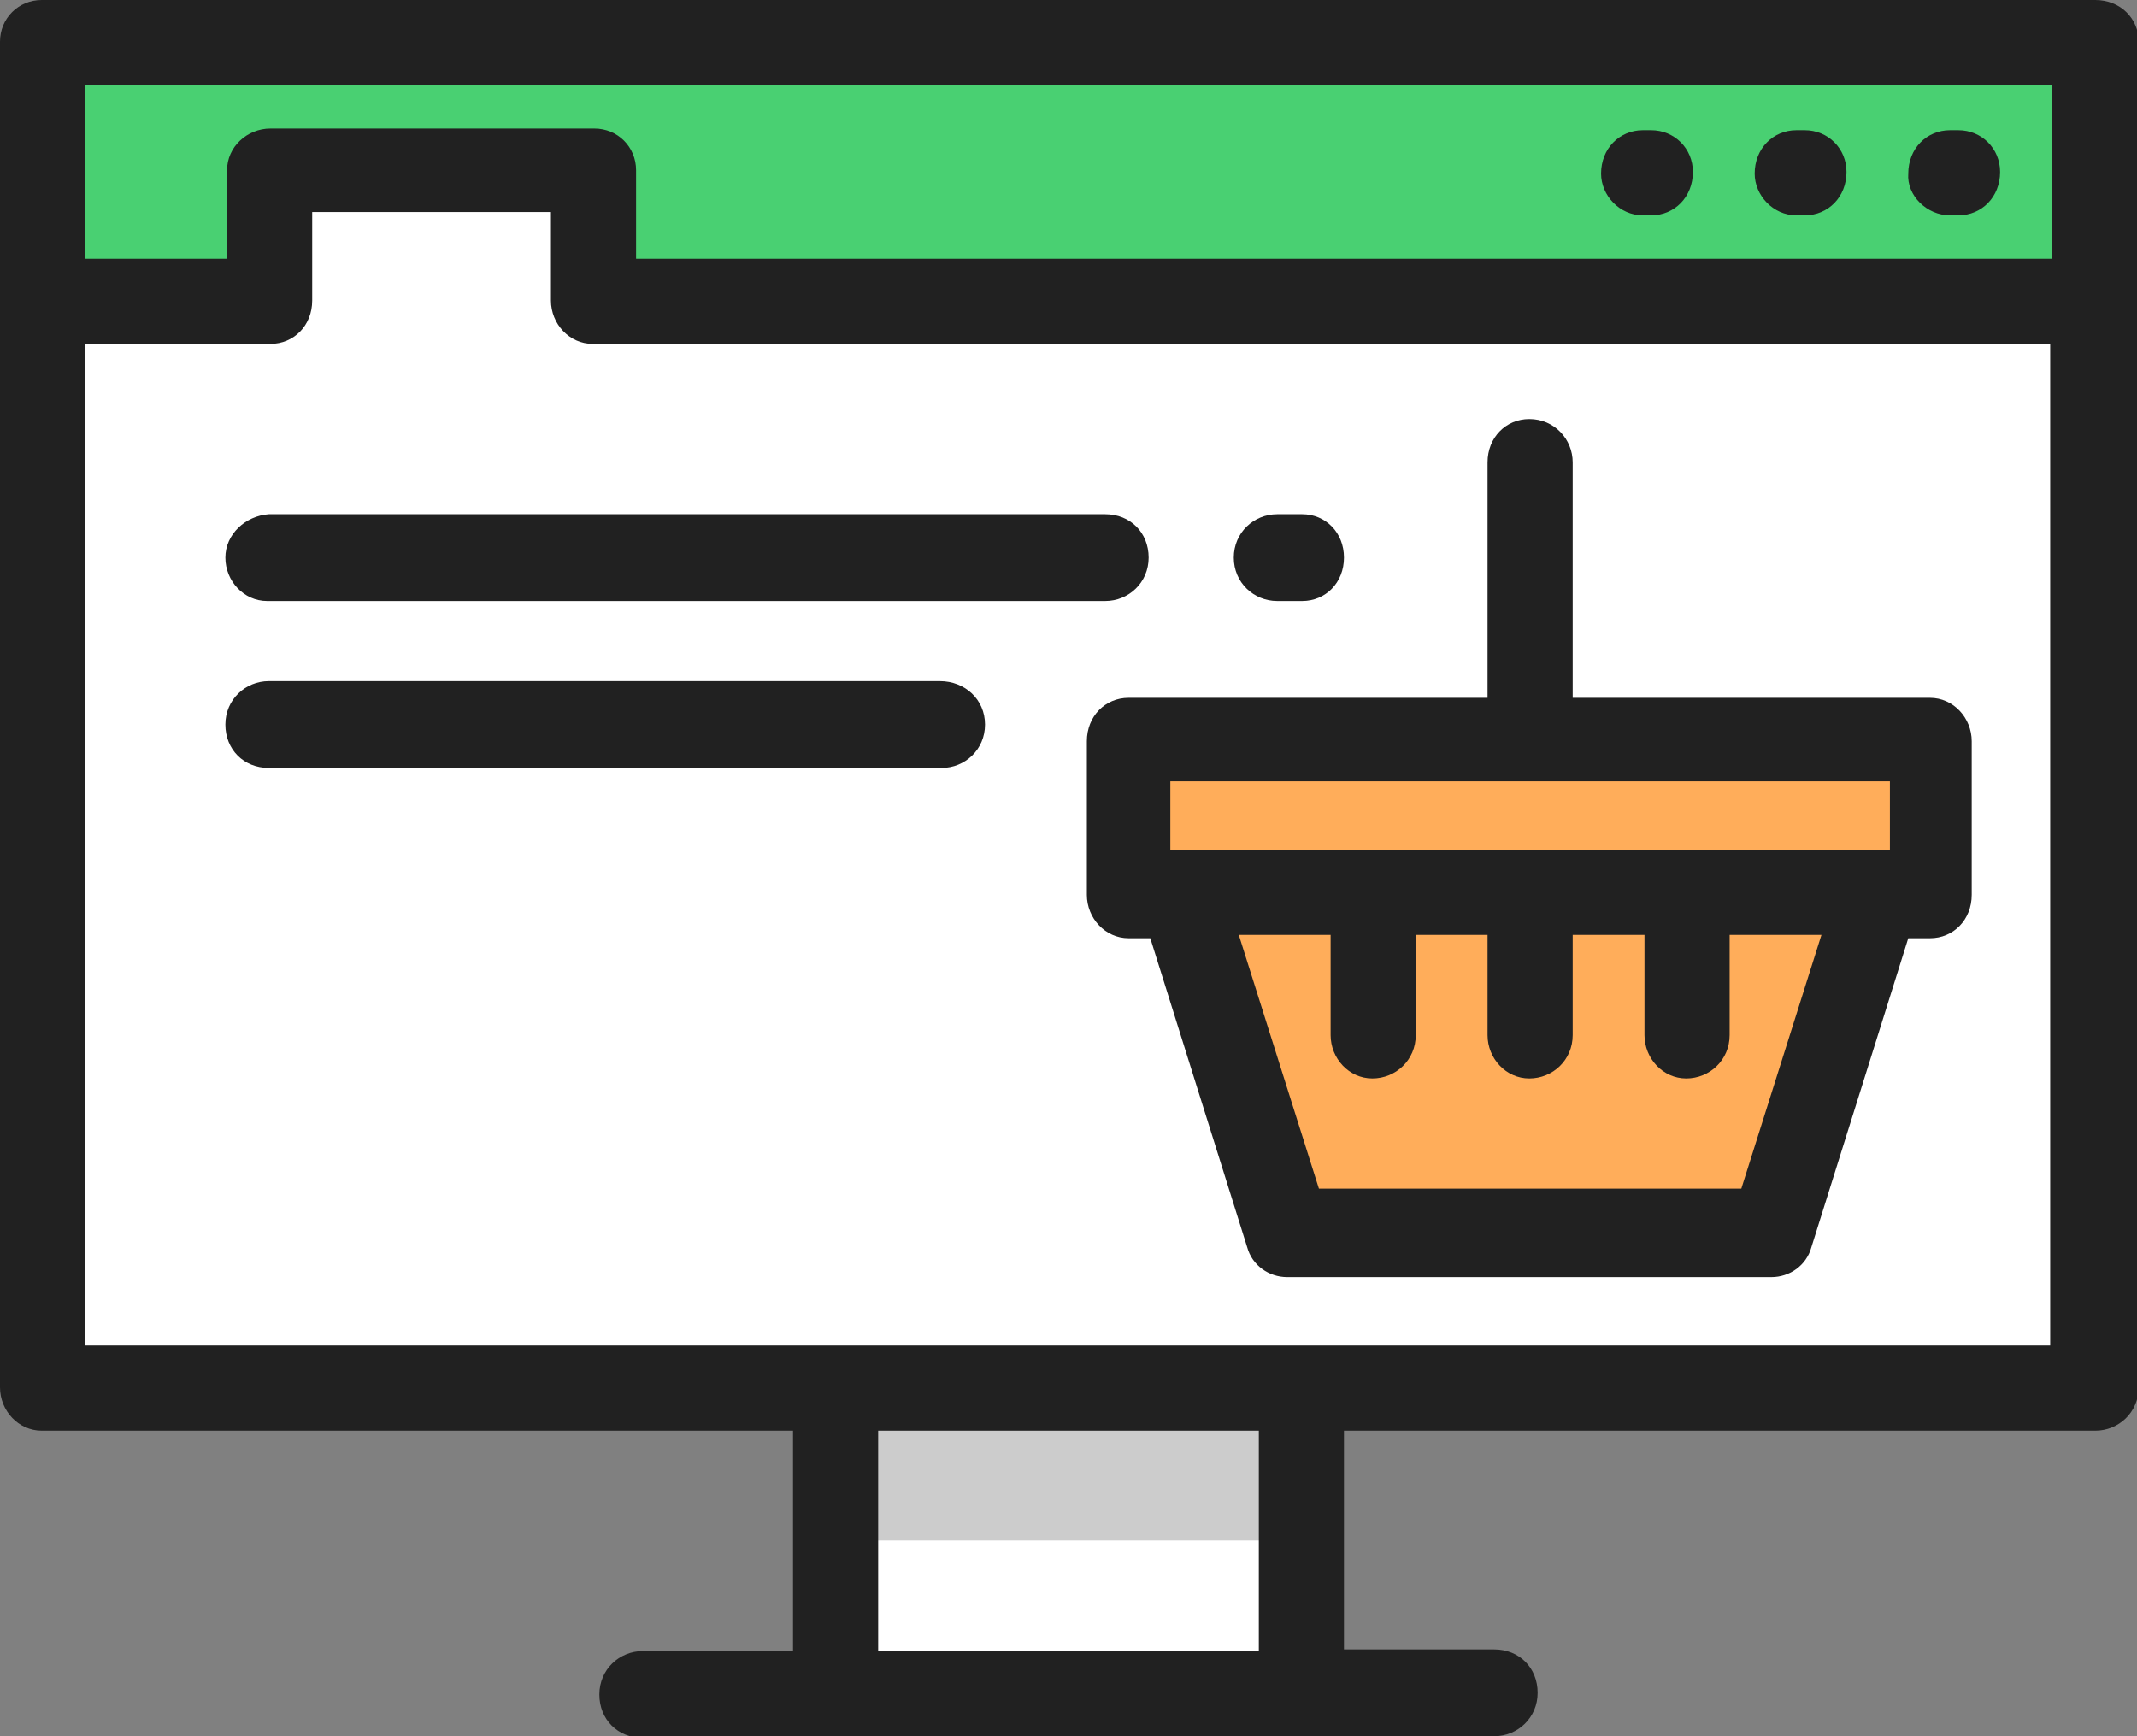
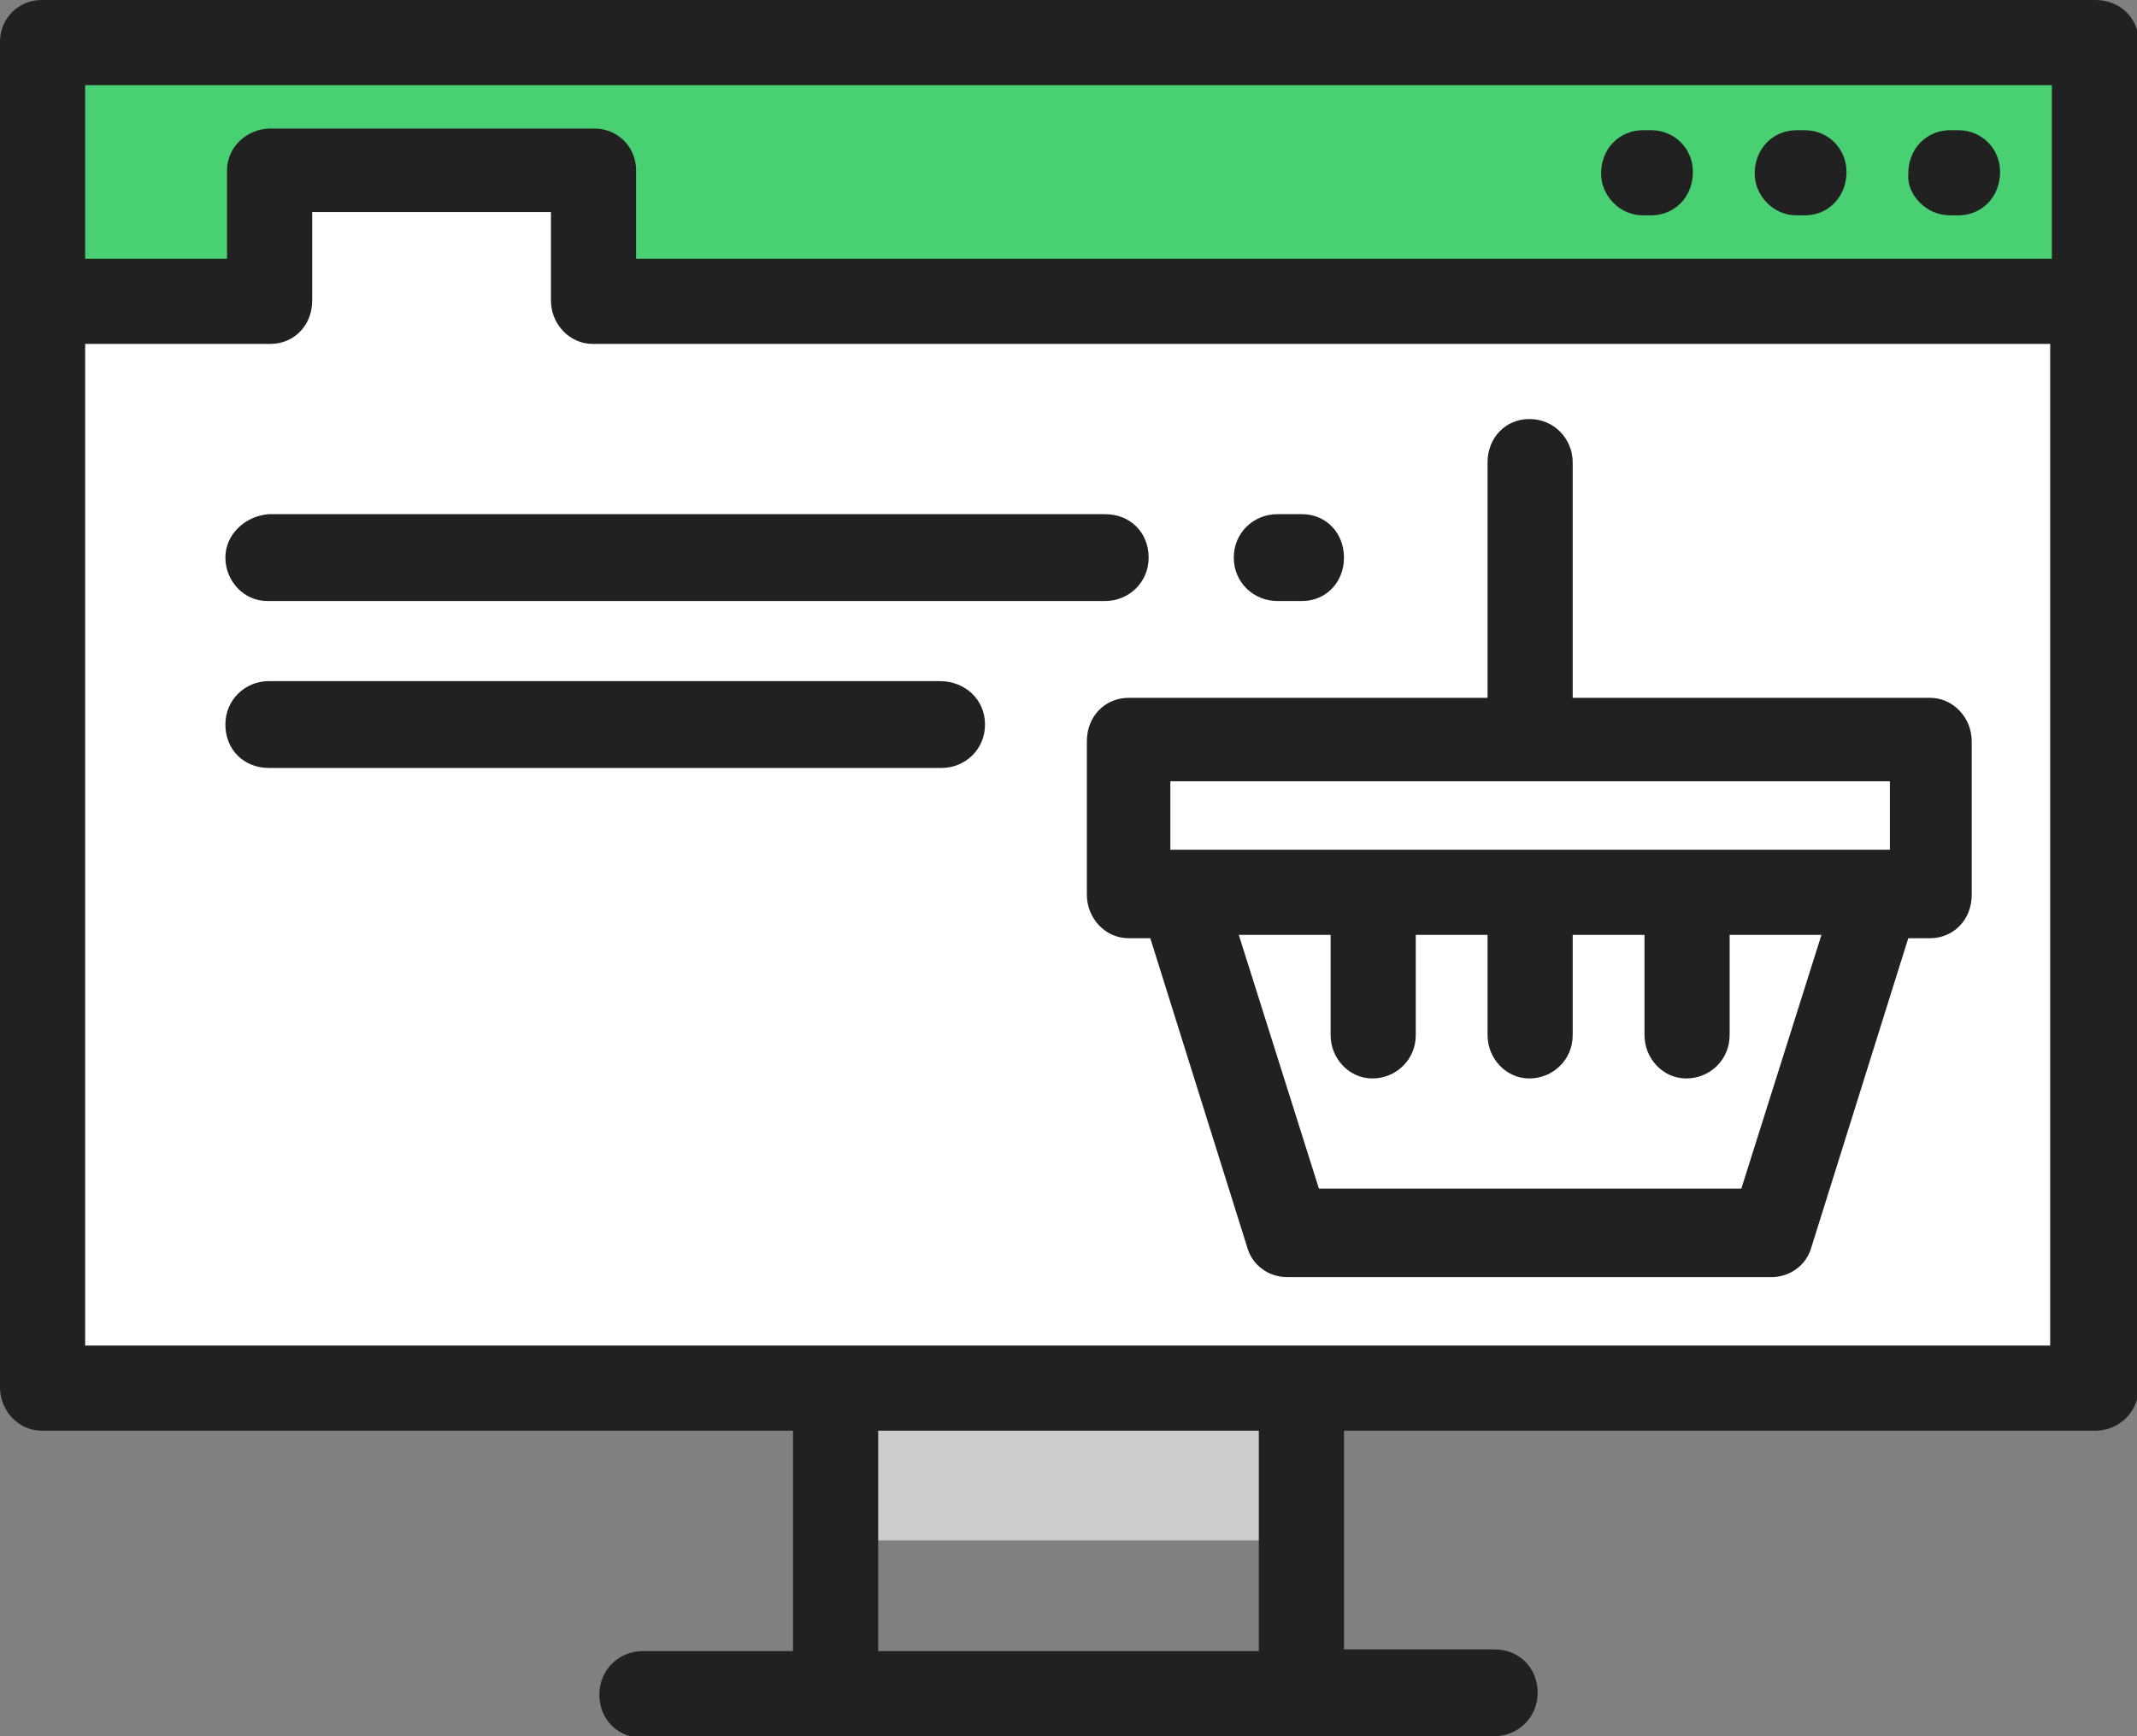
<svg xmlns="http://www.w3.org/2000/svg" version="1.1" id="Layer_1" x="0px" y="0px" viewBox="0 0 128 104" style="enable-background:new 0 0 128 104;" xml:space="preserve">
  <rect x="0" y="0" width="128" height="104" fill="#808080" stroke="none" />
  <style type="text/css">
	.st0{fill:#FFFFFF;}
	.st1{fill:#49D072;}
	.st2{fill:#FFAD5A;}
	.st3{fill:#CCCCCC;}
	.st4{fill:#212121;}
</style>
  <g id="online-shop-shopping-cart-svgrepo-com" transform="translate(0 -47.923)">
    <path id="Path_90" class="st0" d="M125.5,66H35.6v-7.9H16.2V66H2.6v65.1h122.9V66z" />
-     <rect id="Rectangle_32" x="50.1" y="131.1" class="st0" width="27.9" height="18.3" />
    <path id="Path_91" class="st1" d="M16.2,66v-7.9h19.4V66h89.9V50.5H2.6V66H16.2z" />
    <g id="Group_58" transform="translate(67.57 92.222)">
-       <rect id="Rectangle_33" x="0" y="0" class="st2" width="48.2" height="9.2" />
-       <path id="Path_92" class="st2" d="M9.6,29.4h29L45,9.2H3.2L9.6,29.4z" />
-     </g>
+       </g>
    <rect id="Rectangle_42" x="50.1" y="131.1" class="st3" width="27.9" height="9.1" />
    <g id="Group_59" transform="translate(0 47.923)">
      <path id="Path_93" class="st4" d="M89.5,104c1.4,0,2.6-1.1,2.6-2.6s-1.1-2.6-2.6-2.6h-9V85.7h45c1.4,0,2.6-1.1,2.6-2.6l0,0V2.5    c0-1.4-1.1-2.5-2.6-2.5l0,0H2.5C1.1,0,0,1.1,0,2.5v80.6c0,1.4,1.1,2.6,2.5,2.6l0,0h45v13.2h-9c-1.4,0-2.6,1.1-2.6,2.6    s1.1,2.6,2.6,2.6L89.5,104L89.5,104z M5.1,5.1h117.8v10.4H38.1v-5.3c0-1.4-1.1-2.5-2.5-2.5H16.2c-1.4,0-2.6,1.1-2.6,2.5v5.3H5.1    V5.1z M75.4,98.9H52.6V85.7h22.8C75.4,85.7,75.4,98.9,75.4,98.9z M5.1,80.6v-60h11.1c1.4,0,2.5-1.1,2.5-2.6l0,0v-5.3H33V18    c0,1.4,1.1,2.6,2.5,2.6l0,0h87.3v60H5.1z" />
      <path id="Path_94" class="st4" d="M116.8,12.9h0.5c1.4,0,2.5-1.1,2.5-2.6c0-1.4-1.1-2.5-2.5-2.5h-0.5c-1.4,0-2.5,1.1-2.5,2.6    C114.2,11.7,115.4,12.9,116.8,12.9z" />
      <path id="Path_95" class="st4" d="M107.6,12.9h0.5c1.4,0,2.5-1.1,2.5-2.6c0-1.4-1.1-2.5-2.5-2.5h-0.5c-1.4,0-2.5,1.1-2.5,2.6    C105.1,11.7,106.2,12.9,107.6,12.9z" />
      <path id="Path_96" class="st4" d="M98.4,12.9h0.5c1.4,0,2.5-1.1,2.5-2.6c0-1.4-1.1-2.5-2.5-2.5h-0.5c-1.4,0-2.5,1.1-2.5,2.6    C95.9,11.7,97,12.9,98.4,12.9z" />
      <path id="Path_97" class="st4" d="M76.5,36H78c1.4,0,2.5-1.1,2.5-2.6s-1.1-2.6-2.5-2.6h-1.5c-1.4,0-2.6,1.1-2.6,2.6    S75.1,36,76.5,36L76.5,36z" />
      <path id="Path_98" class="st4" d="M13.5,33.4c0,1.4,1.1,2.6,2.5,2.6l0,0h50.2c1.4,0,2.6-1.1,2.6-2.6s-1.1-2.6-2.6-2.6H16.1    C14.7,30.9,13.5,32,13.5,33.4L13.5,33.4z" />
      <path id="Path_99" class="st4" d="M56.3,40.8H16.1c-1.4,0-2.6,1.1-2.6,2.6s1.1,2.6,2.6,2.6h40.3c1.4,0,2.6-1.1,2.6-2.6    S57.8,40.8,56.3,40.8L56.3,40.8z" />
      <path id="Path_100" class="st4" d="M67.6,41.8c-1.4,0-2.5,1.1-2.5,2.6v9.2c0,1.4,1.1,2.6,2.5,2.6h1.3l5.8,18.5    c0.3,1.1,1.3,1.8,2.4,1.8h29c1.1,0,2.1-0.7,2.4-1.8l5.8-18.5h1.3c1.4,0,2.5-1.1,2.5-2.6v-9.2c0-1.4-1.1-2.6-2.5-2.6H94.2V27.7    c0-1.4-1.1-2.6-2.6-2.6c-1.4,0-2.5,1.1-2.5,2.6v14.1C89.1,41.8,67.6,41.8,67.6,41.8z M104.3,71.2H79L74.2,56h5.5v6    c0,1.4,1.1,2.6,2.5,2.6s2.6-1.1,2.6-2.6v-6h4.3v6c0,1.4,1.1,2.6,2.5,2.6s2.6-1.1,2.6-2.6v-6h4.3v6c0,1.4,1.1,2.6,2.5,2.6    s2.6-1.1,2.6-2.6v-6h5.5L104.3,71.2z M70.1,50.9v-4.1h43.1v4.1H70.1z" />
    </g>
  </g>
</svg>